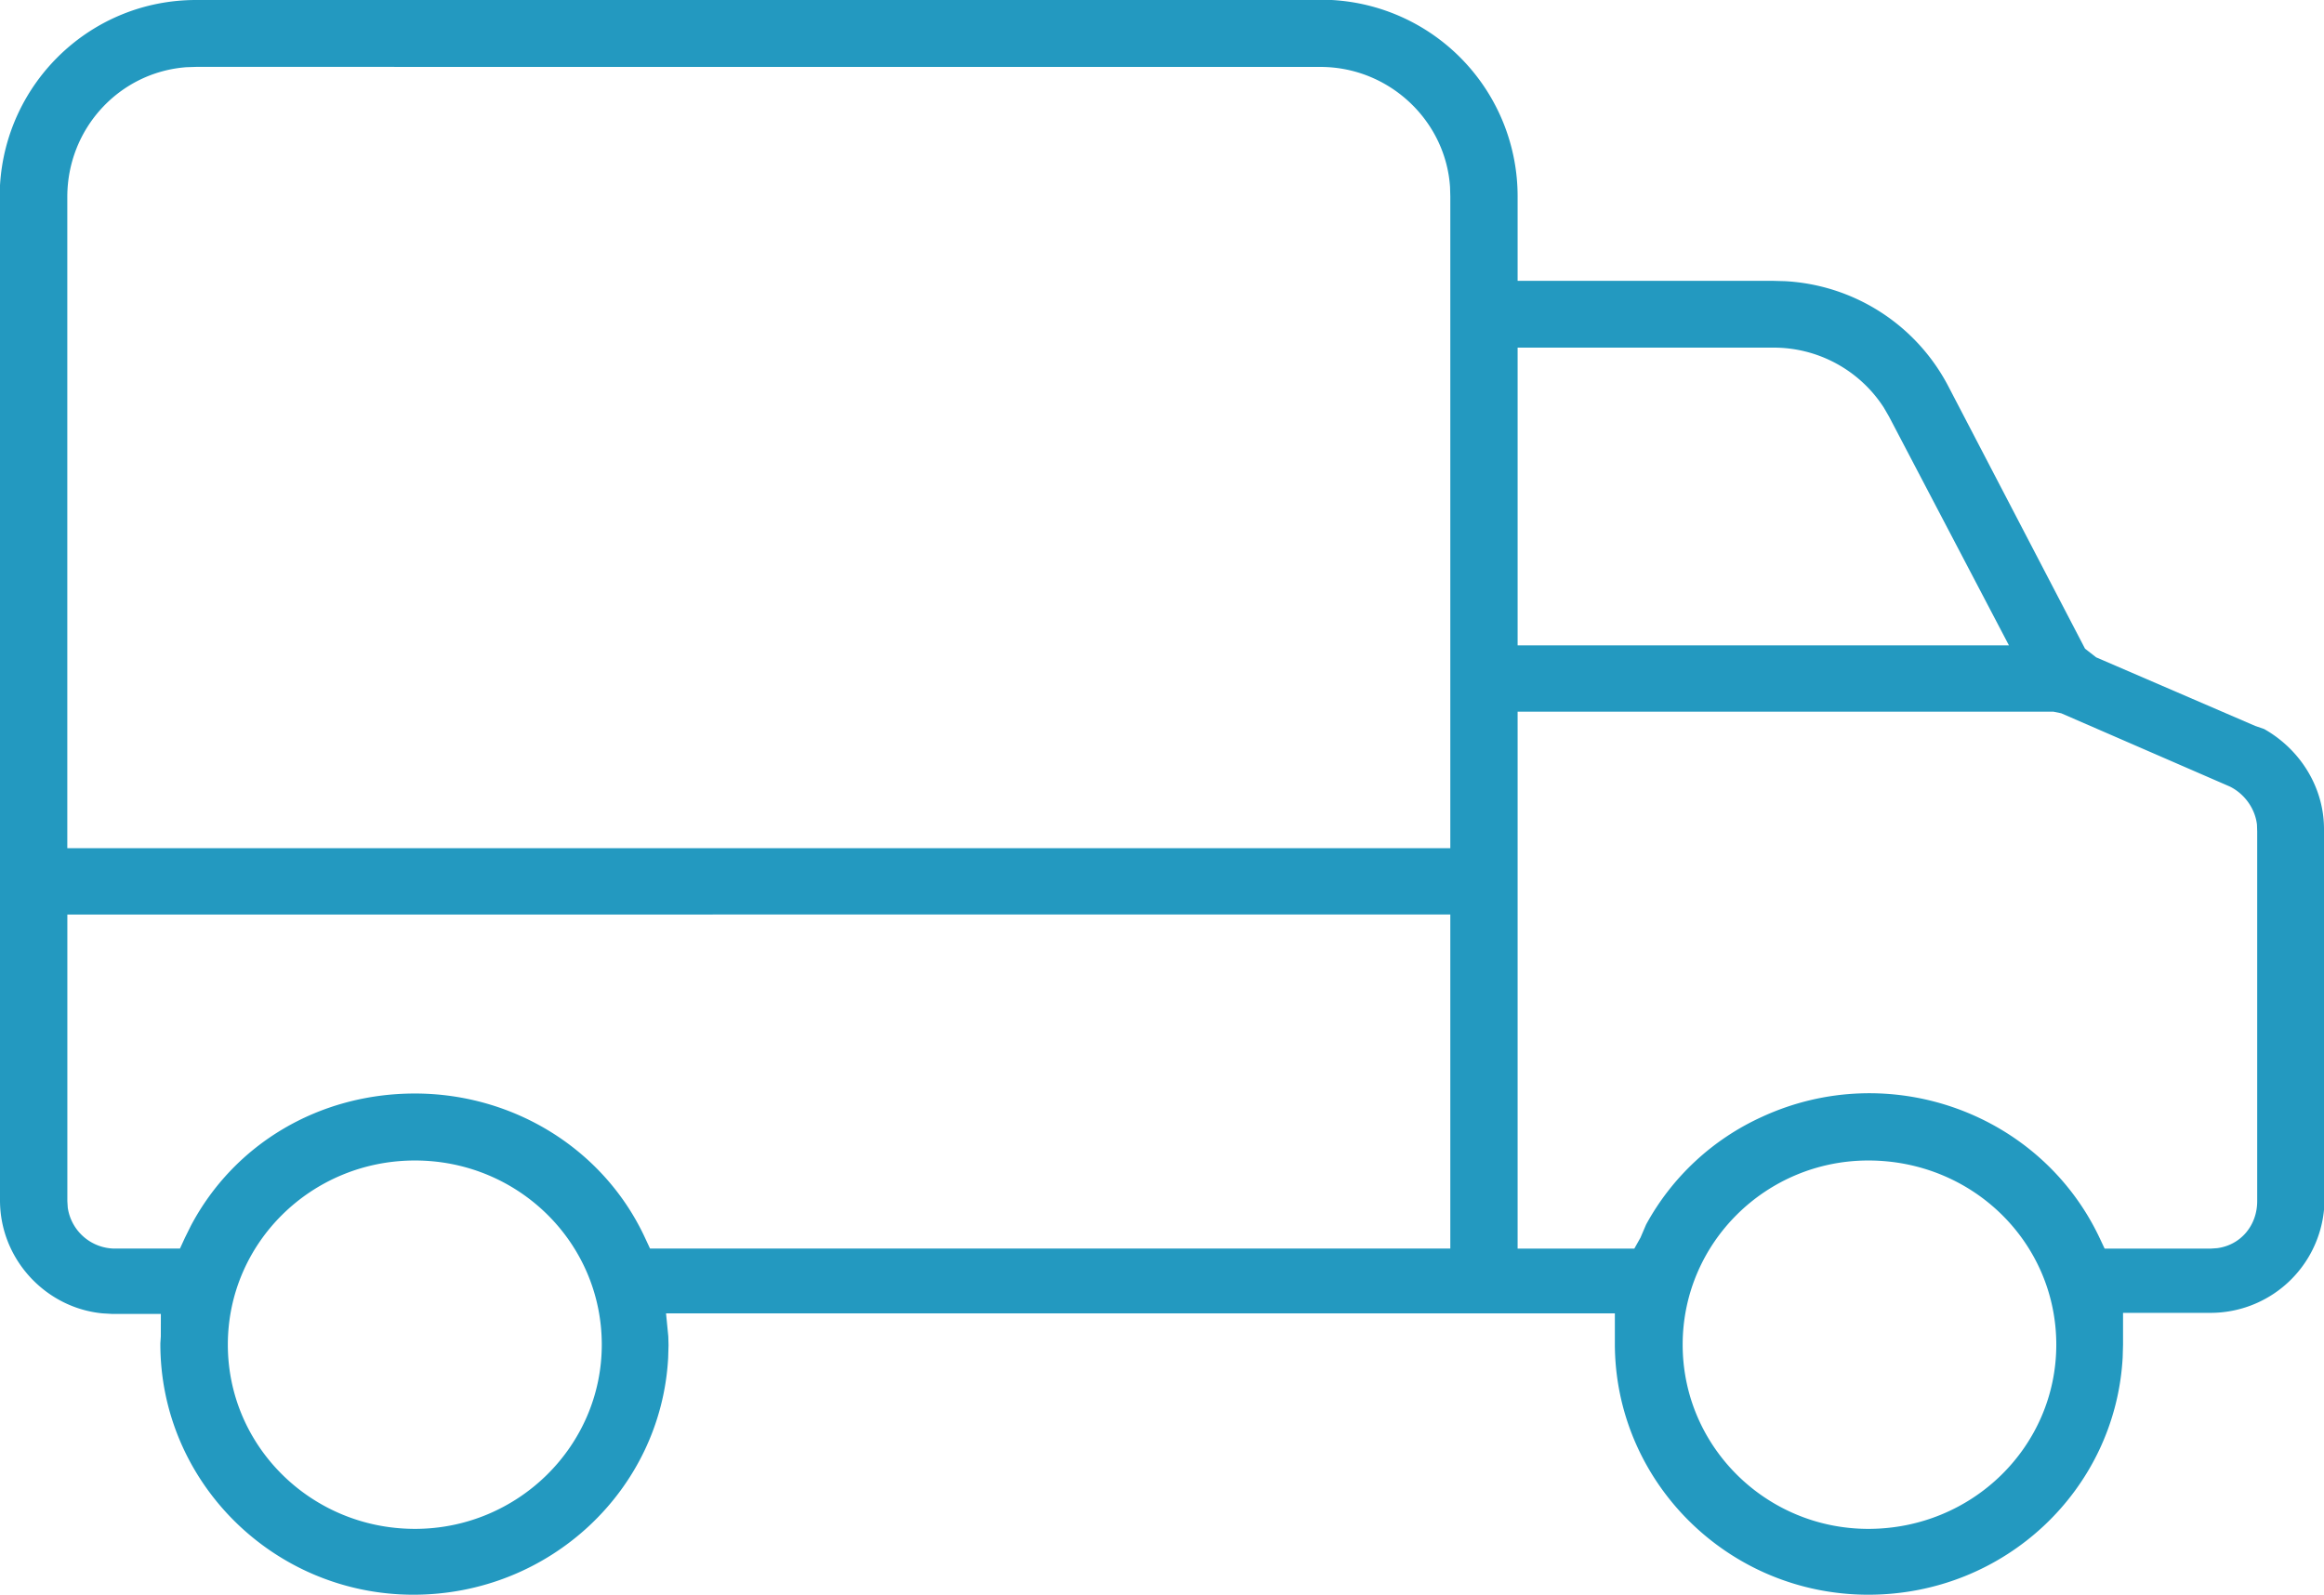
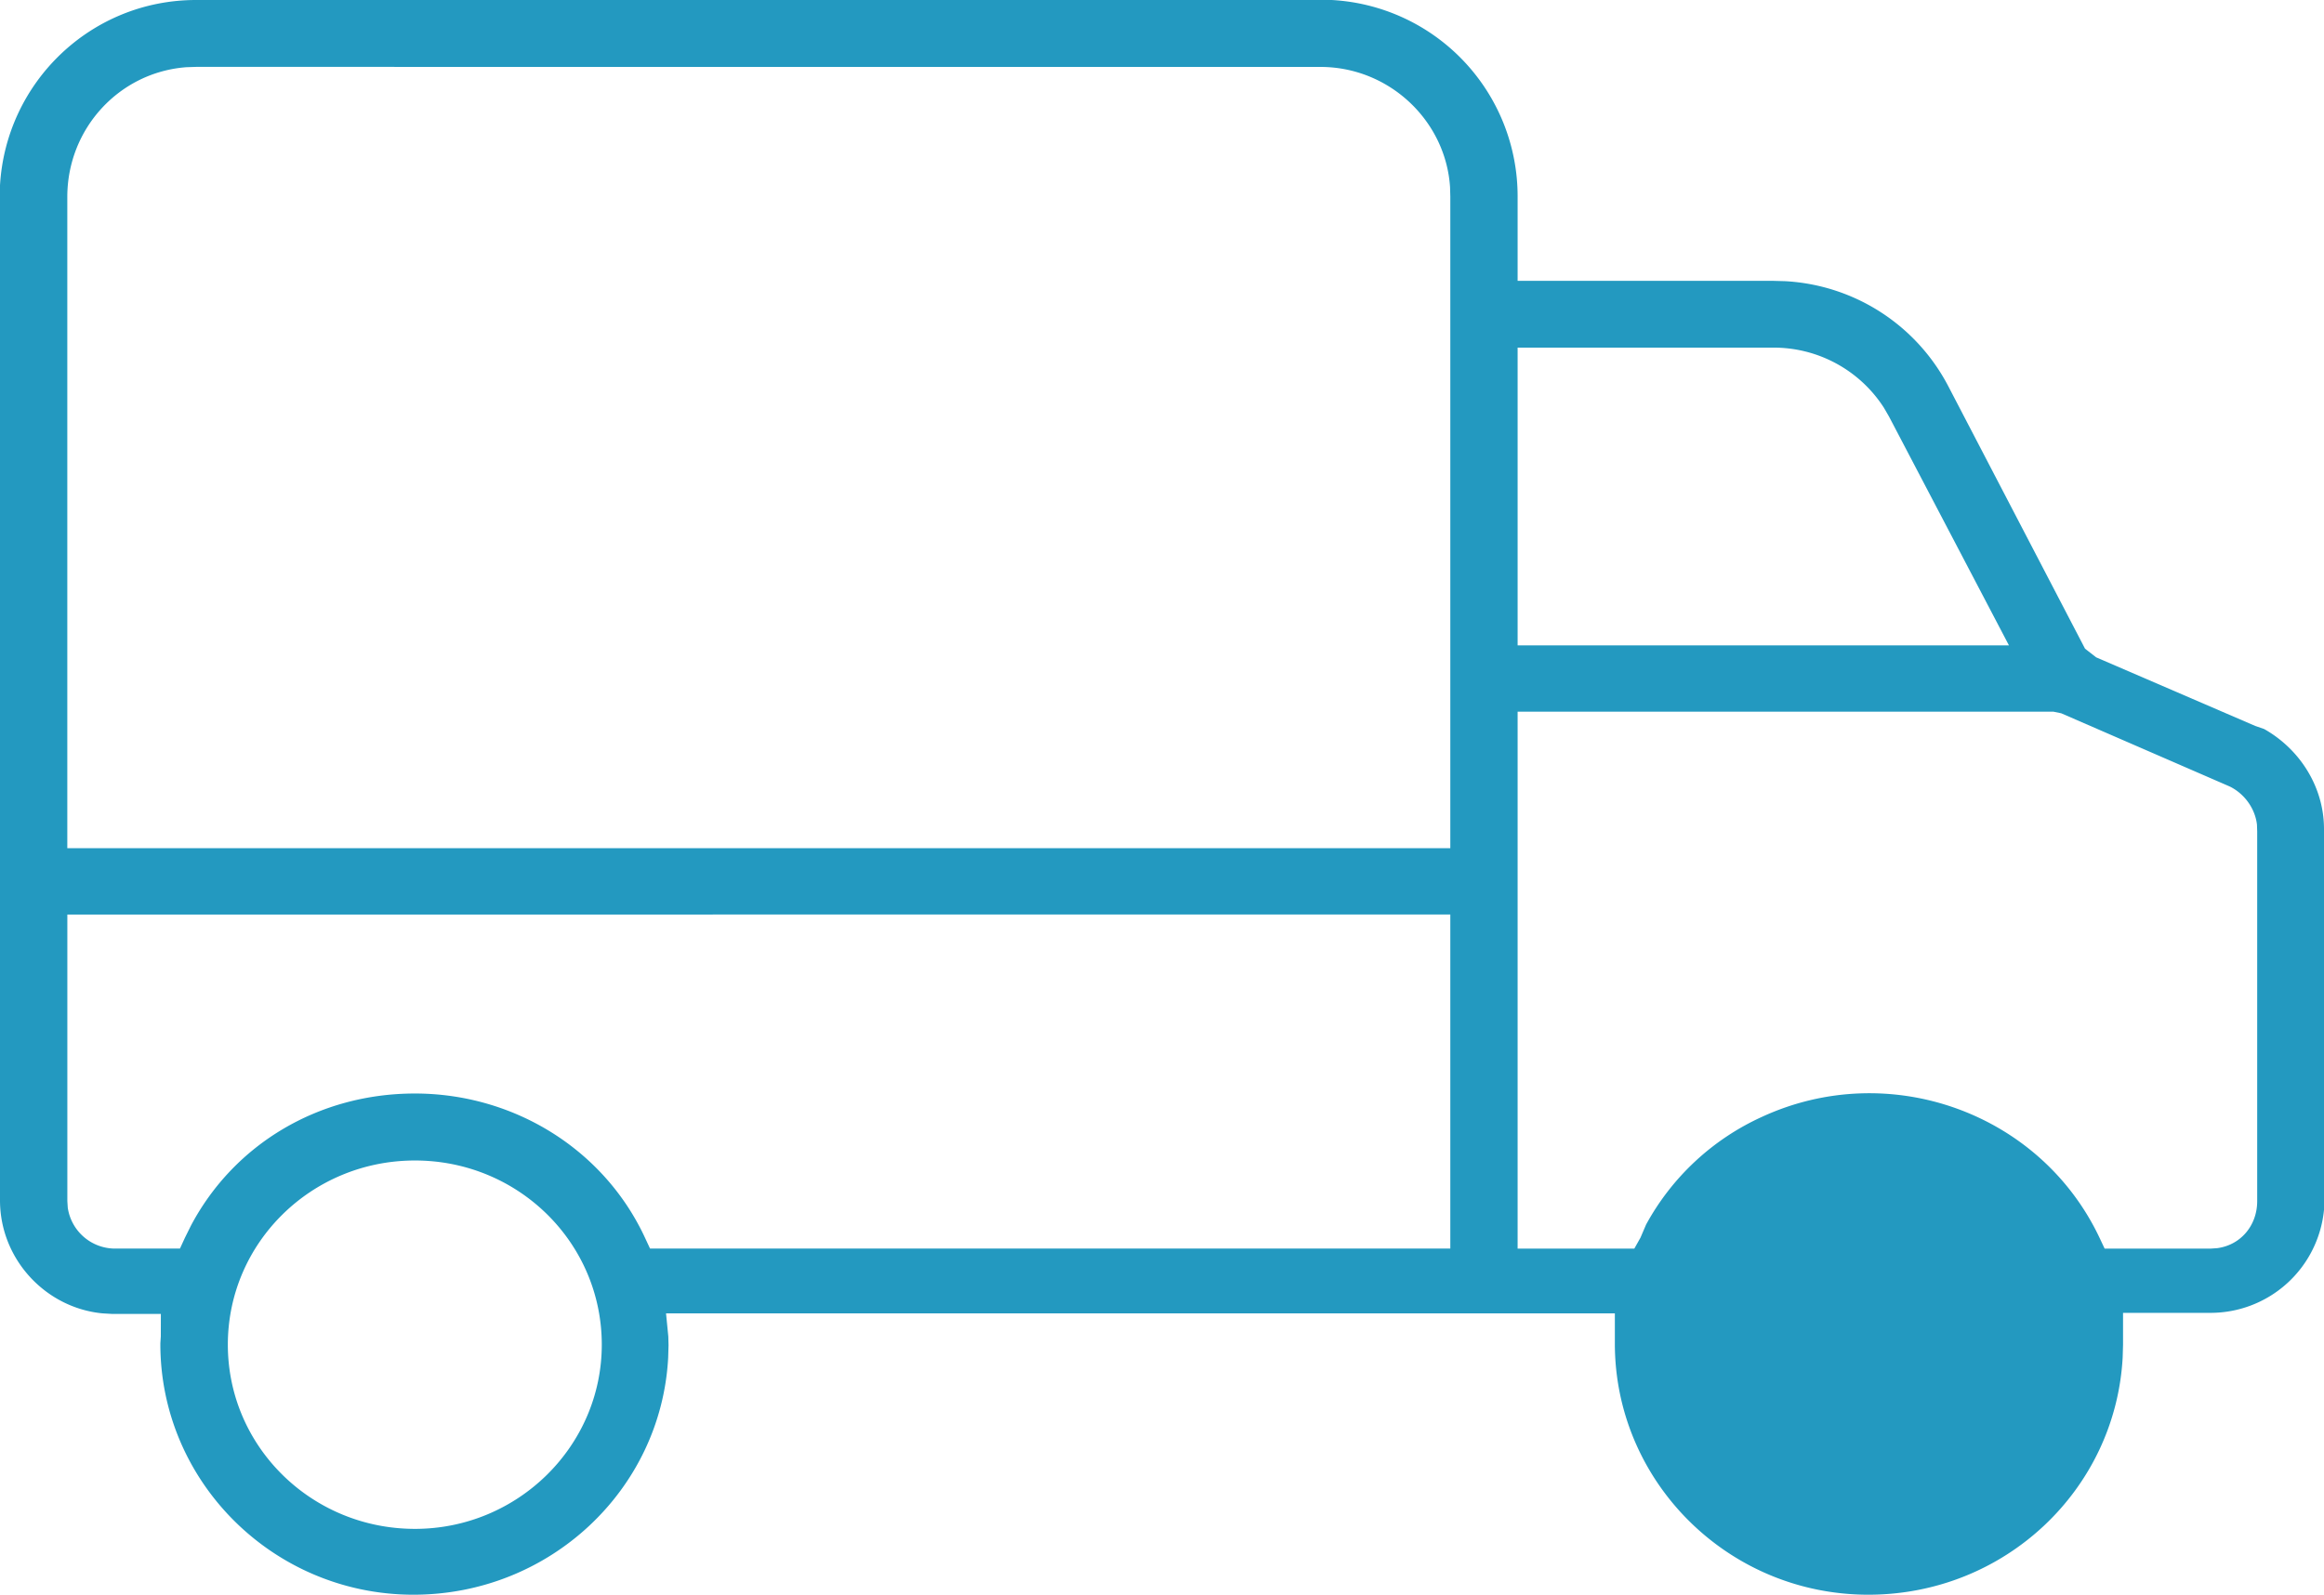
<svg xmlns="http://www.w3.org/2000/svg" width="51" height="35" viewBox="0 0 51 35">
  <g>
    <g>
-       <path fill="#2399c0" d="M38.879 7.63a2.874 2.874 0 0 1 2.462 1.317l.114.197 2.631 5.02H33.304V7.63zM29 1.469c1.492.012 2.724 1.179 2.821 2.634l.006.21v14.303H1.477V4.323c0-1.502 1.14-2.738 2.614-2.848l.212-.007zM45.064 15.62l.17.035 3.698 1.607c.331.163.558.492.597.837l.005.148v8.115c0 .534-.361.964-.877 1.032l-.144.01h-2.327l-.113-.24c-1.302-2.749-4.618-3.937-7.406-2.652a5.474 5.474 0 0 0-2.544 2.365l-.123.287-.135.24h-2.561V15.62zm-13.237 4.451v7.332H14.265l-.112-.24C13.251 25.222 11.273 24 9.104 24 7 24 5.141 25.104 4.19 26.9l-.13.262-.111.241h-1.45a1.05 1.05 0 0 1-1.012-.898l-.009-.143v-6.29zM41 25.47c2.294 0 4.125 1.805 4.125 4.042 0 2.23-1.835 4.043-4.125 4.043-2.243 0-4.074-1.806-4.074-4.043S38.757 25.47 41 25.47zm-31.894 0c2.269 0 4.1 1.805 4.1 4.042 0 2.226-1.843 4.043-4.1 4.043C6.838 33.555 5 31.75 5 29.512s1.838-4.042 4.106-4.042zM4.303 0C2 0 .133 1.8 0 4.067v22.278c0 1.29 1 2.36 2.248 2.48l.204.012H3.53l-.001.494-.01.149C3.509 32.516 6 35 9.073 35c2.986 0 5.434-2.296 5.59-5.202l.008-.274-.005-.193-.05-.506h20.822v.643C35.427 32.505 37.914 35 41 35c3 0 5.426-2.308 5.582-5.213l.008-.275v-.698h1.912A2.502 2.502 0 0 0 51 26.553v-8.36c0-.887-.498-1.731-1.314-2.193l-.194-.067L46 14.427l-.244-.19-2.998-5.755a4.302 4.302 0 0 0-3.586-2.311l-.288-.008h-5.58V4.312A4.315 4.315 0 0 0 29.224 0z" />
+       <path fill="#2399c0" d="M38.879 7.63a2.874 2.874 0 0 1 2.462 1.317l.114.197 2.631 5.02H33.304V7.63zM29 1.469c1.492.012 2.724 1.179 2.821 2.634l.006.21v14.303H1.477V4.323c0-1.502 1.14-2.738 2.614-2.848l.212-.007zM45.064 15.62l.17.035 3.698 1.607c.331.163.558.492.597.837l.005.148v8.115c0 .534-.361.964-.877 1.032l-.144.01h-2.327l-.113-.24c-1.302-2.749-4.618-3.937-7.406-2.652a5.474 5.474 0 0 0-2.544 2.365l-.123.287-.135.24h-2.561V15.62zm-13.237 4.451v7.332H14.265l-.112-.24C13.251 25.222 11.273 24 9.104 24 7 24 5.141 25.104 4.19 26.9l-.13.262-.111.241h-1.45a1.05 1.05 0 0 1-1.012-.898l-.009-.143v-6.29zM41 25.47S38.757 25.47 41 25.47zm-31.894 0c2.269 0 4.1 1.805 4.1 4.042 0 2.226-1.843 4.043-4.1 4.043C6.838 33.555 5 31.75 5 29.512s1.838-4.042 4.106-4.042zM4.303 0C2 0 .133 1.8 0 4.067v22.278c0 1.29 1 2.36 2.248 2.48l.204.012H3.53l-.001.494-.01.149C3.509 32.516 6 35 9.073 35c2.986 0 5.434-2.296 5.59-5.202l.008-.274-.005-.193-.05-.506h20.822v.643C35.427 32.505 37.914 35 41 35c3 0 5.426-2.308 5.582-5.213l.008-.275v-.698h1.912A2.502 2.502 0 0 0 51 26.553v-8.36c0-.887-.498-1.731-1.314-2.193l-.194-.067L46 14.427l-.244-.19-2.998-5.755a4.302 4.302 0 0 0-3.586-2.311l-.288-.008h-5.58V4.312A4.315 4.315 0 0 0 29.224 0z" />
    </g>
  </g>
</svg>